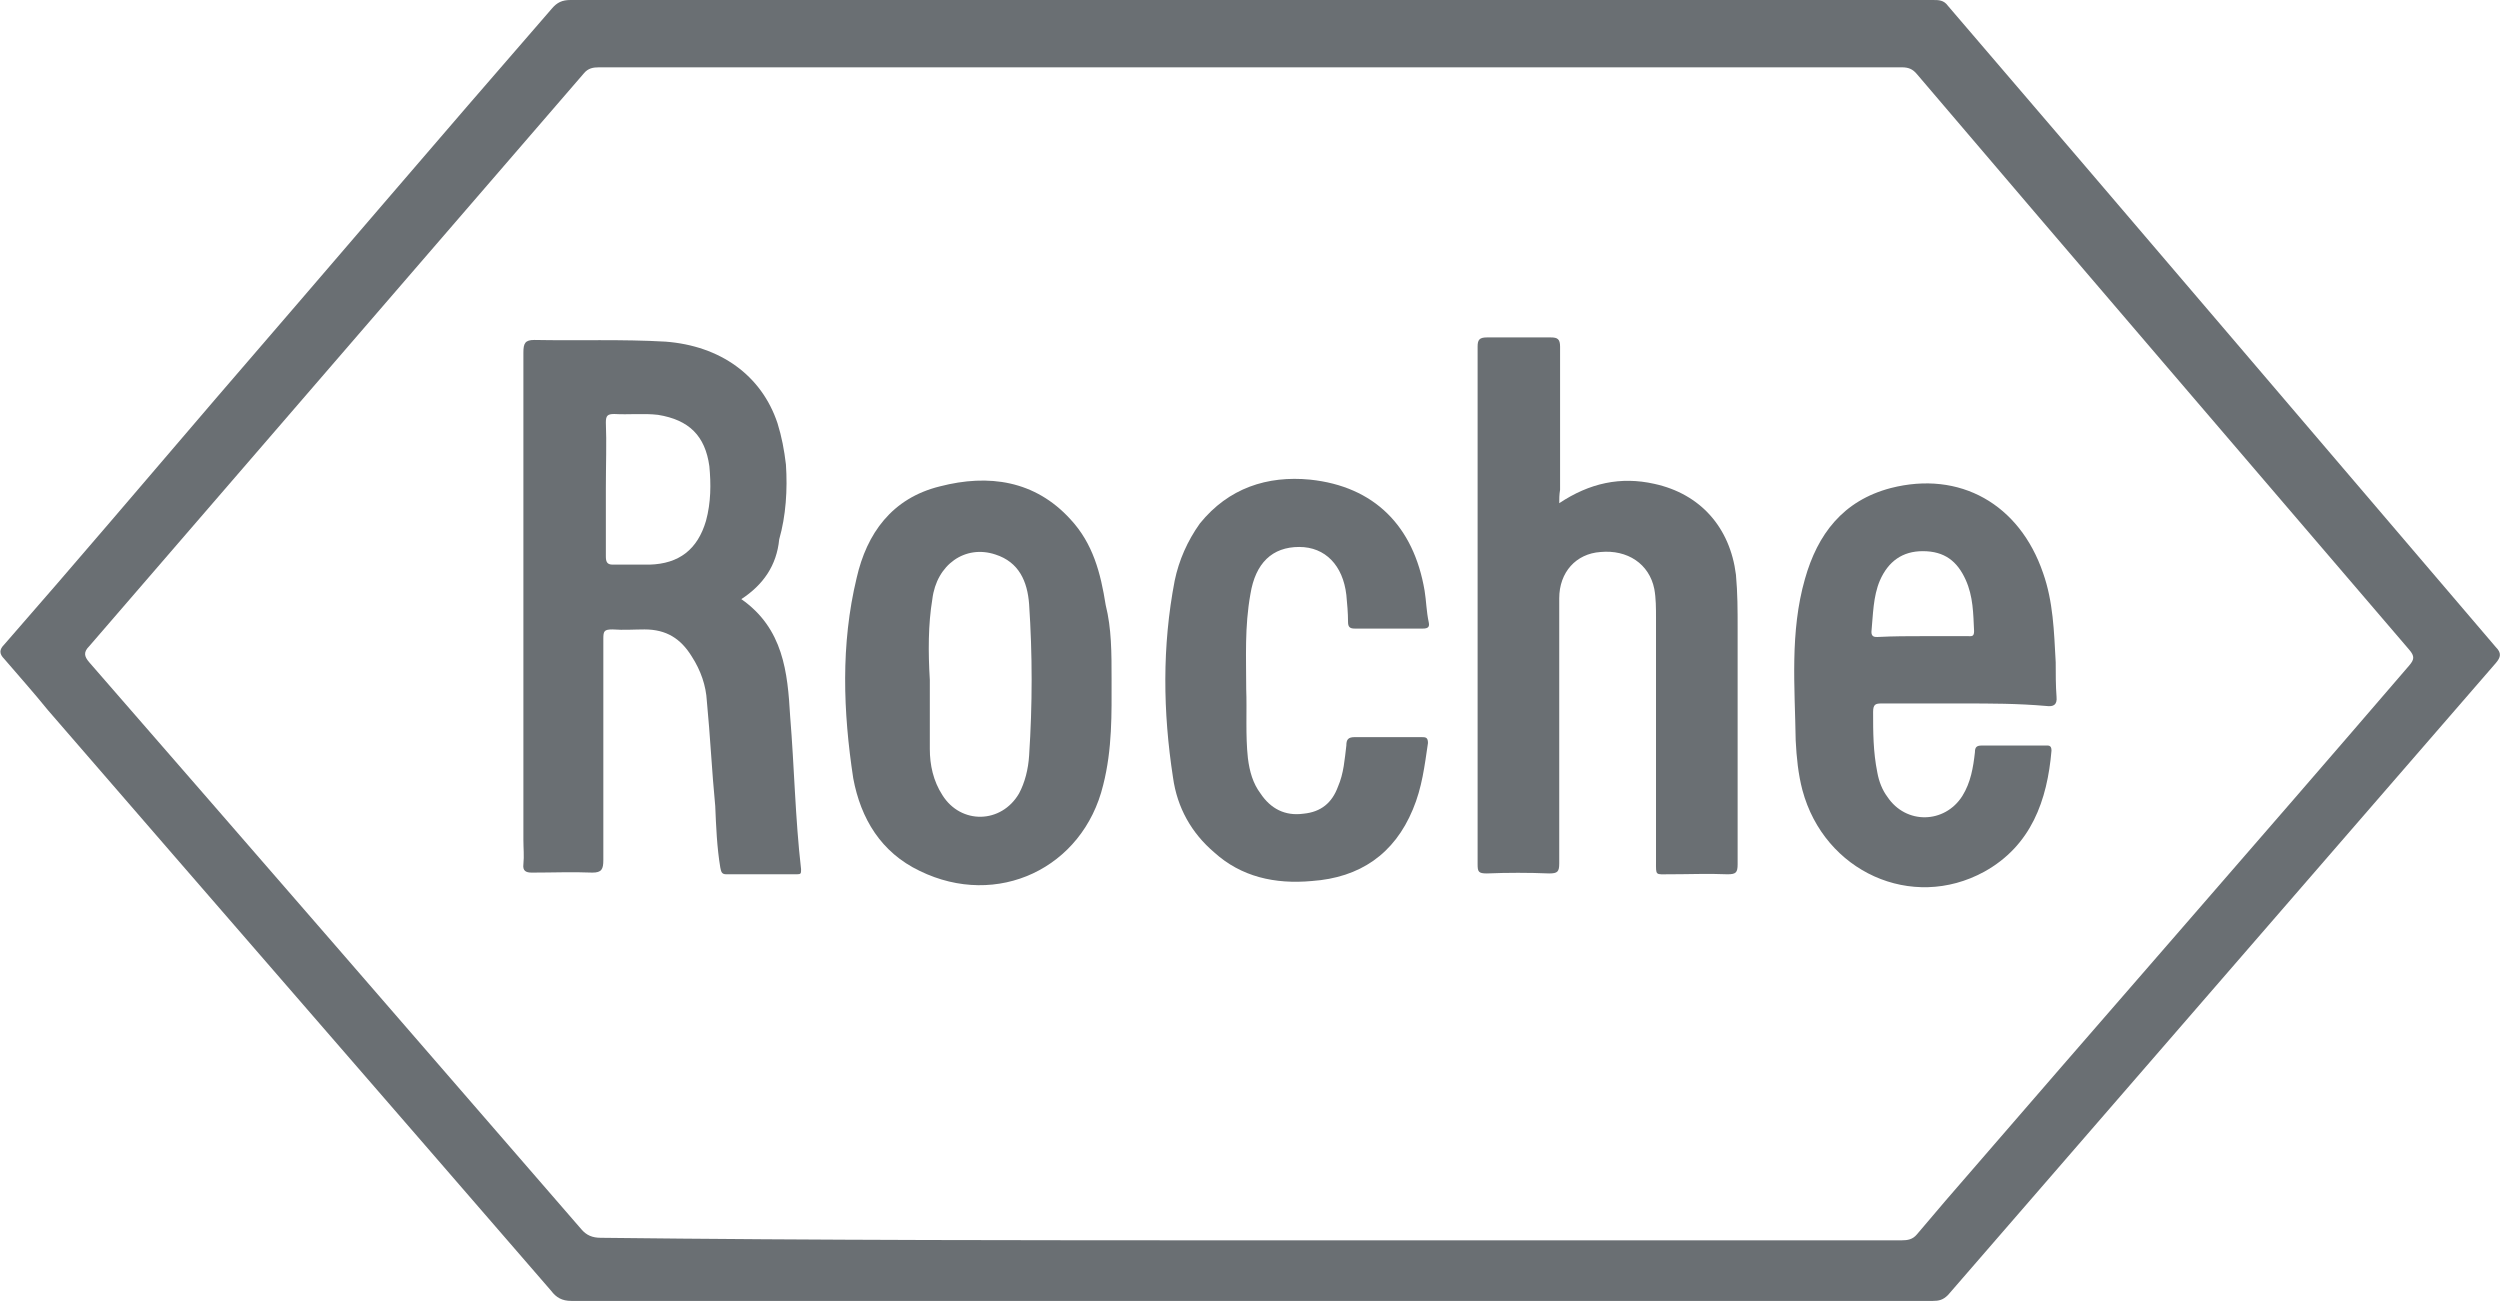
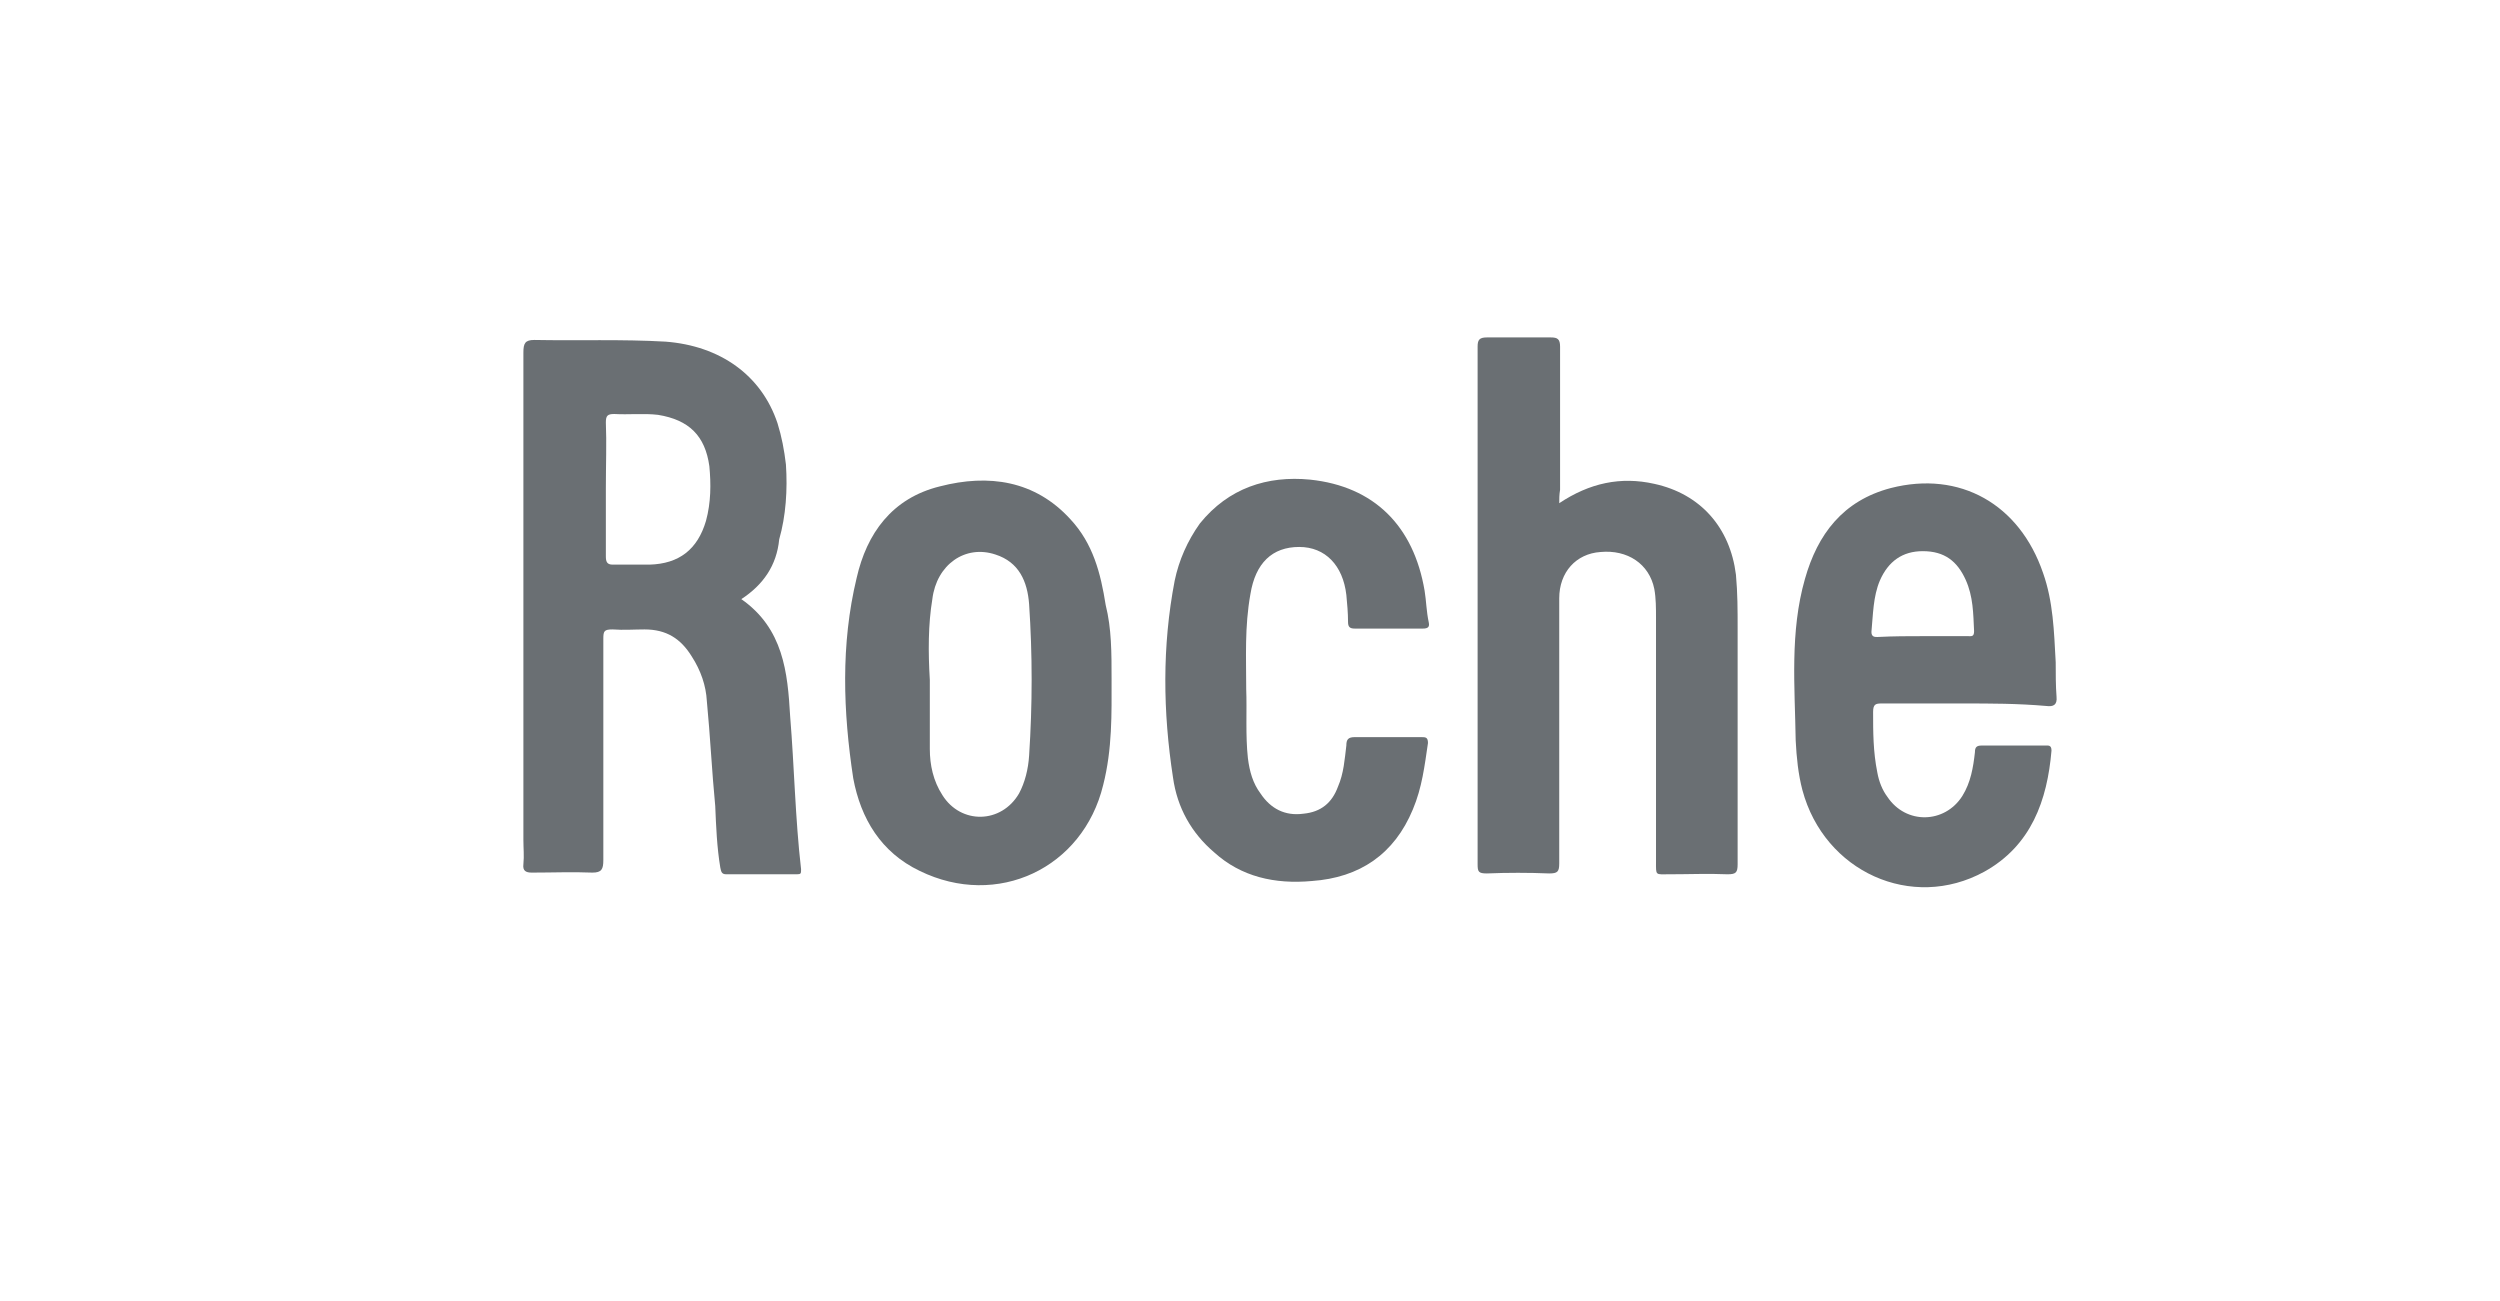
<svg xmlns="http://www.w3.org/2000/svg" version="1.1" id="Calque_1" x="0px" y="0px" viewBox="0 0 297.1 154.6" style="enable-background:new 0 0 297.1 154.6;" xml:space="preserve">
  <style type="text/css">
	.st0{fill:#6A6F73;}
</style>
  <g>
    <g>
-       <path class="st0" d="M148.7,154.6c-26.9,0-53.9,0-80.8,0c-1.1,0-1.8-0.4-2.4-1.2c-19.9-23-39.9-46-59.8-69c-1.7-2.1-3.4-4-5.2-6.1    c-0.6-0.6-0.6-1.1,0-1.7C8.9,67,17.3,57.1,25.7,47.3C39,31.9,52.2,16.4,65.6,1c0.6-0.7,1.2-1,2.2-1c54,0,107.9,0,161.9,0    c0.7,0,1.3,0,1.8,0.7c21.7,25.3,43.4,50.8,65.1,76.2c0.7,0.7,0.6,1.2,0,1.9c-21.7,25-43.4,50.1-65.1,75.1    c-0.6,0.6-1.1,0.7-1.8,0.7C202.6,154.6,175.6,154.6,148.7,154.6z M148.7,147.4c4.7,0,9.3,0,14.1,0c21.1,0,42.1,0,63.2,0    c0.7,0,1.3-0.1,1.8-0.7c1.1-1.3,2.3-2.7,3.4-4c18.3-21.2,36.8-42.3,55.1-63.6c0.6-0.7,0.7-1.1,0-1.9    c-19.5-22.8-39.1-45.6-58.5-68.4c-0.5-0.6-1-0.8-1.8-0.8c-51.5,0-103.1,0-154.8,0c-0.7,0-1.3,0.1-1.8,0.7    C49.8,31.4,30.2,54.1,10.6,76.8c-0.7,0.7-0.6,1.2,0,1.9c19.5,22.4,39.1,45,58.5,67.4c0.6,0.7,1.3,1,2.3,1    C97.2,147.4,123,147.4,148.7,147.4z" />
      <path class="st0" d="M88.1,71.2c5,3.5,5.5,8.7,5.8,13.9c0.5,6.1,0.6,12.1,1.3,18.2c0,0.5,0,0.6-0.5,0.6c-2.8,0-5.6,0-8.4,0    c-0.6,0-0.6-0.4-0.7-0.8c-0.4-2.4-0.5-4.9-0.6-7.3c-0.4-4.1-0.6-8.4-1-12.5c-0.1-1.8-0.7-3.6-1.8-5.3c-1.3-2.1-3-3.2-5.6-3.2    c-1.2,0-2.5,0.1-3.8,0c-1,0-1.1,0.2-1.1,1.1c0,8.7,0,17.6,0,26.3c0,1.1-0.2,1.5-1.3,1.5c-2.4-0.1-4.7,0-7.2,0c-0.7,0-1.1-0.2-1-1    c0.1-1,0-1.9,0-2.9c0-19.3,0-38.6,0-57.9c0-1.1,0.2-1.5,1.3-1.5c5.2,0.1,10.4-0.1,15.6,0.2c6.5,0.5,11.4,4,13.3,9.7    c0.5,1.6,0.8,3.2,1,4.9c0.2,3,0,6.1-0.8,8.9C92.3,67.2,90.7,69.5,88.1,71.2z M72,58L72,58c0,2.7,0,5.3,0,8.1c0,0.6,0.1,1,0.8,1    c1.5,0,2.9,0,4.4,0c3.5-0.1,5.7-1.8,6.7-5.2c0.6-2.2,0.6-4.4,0.4-6.5c-0.5-3.6-2.4-5.5-6.1-6.1c-1.7-0.2-3.5,0-5.2-0.1    c-0.8,0-1,0.2-1,1C72.1,52.6,72,55.3,72,58z" />
      <path class="st0" d="M185.3,59.8c3.6-2.4,7.3-3.2,11.3-2.3c5.5,1.2,9,5.2,9.7,10.8c0.2,2.2,0.2,4.2,0.2,6.4c0,9.3,0,18.7,0,28    c0,1-0.2,1.2-1.2,1.2c-2.3-0.1-4.6,0-6.9,0c-1.7,0-1.6,0.2-1.6-1.5c0-9.7,0-19.3,0-29c0-1.1,0-2.3-0.2-3.4c-0.6-3-3.2-4.7-6.4-4.4    c-2.9,0.2-4.9,2.4-4.9,5.5c0,10.6,0,21,0,31.5c0,1-0.2,1.2-1.2,1.2c-2.4-0.1-5-0.1-7.4,0c-1,0-1.1-0.2-1.1-1.1c0-20.5,0-41,0-61.5    c0-0.8,0.2-1.1,1.1-1.1c2.5,0,5.1,0,7.6,0c0.8,0,1.1,0.2,1.1,1.1c0,5.7,0,11.3,0,17C185.3,58.8,185.3,59.3,185.3,59.8z" />
      <path class="st0" d="M233.3,83.6c-3.3,0-6.5,0-9.7,0c-0.7,0-1,0.1-1,1c0,2.4,0,4.7,0.5,7.2c0.2,1.1,0.6,2.1,1.2,2.9    c2.2,3.3,6.8,3.2,8.9-0.1c1-1.6,1.3-3.4,1.5-5.2c0-0.6,0.2-0.8,0.8-0.8c2.5,0,5,0,7.5,0c0.4,0,0.8-0.1,0.8,0.6    c-0.5,5.9-2.4,11.3-8,14.4c-8.6,4.7-19,0-21.6-9.7c-0.5-1.9-0.7-3.9-0.8-5.9c-0.1-6.4-0.7-12.9,1.1-19.2    c1.5-5.3,4.5-9.3,10.2-10.8c8.2-2.1,15.3,1.9,18.1,10.1c1.2,3.4,1.3,6.9,1.5,10.6c0,1.3,0,2.8,0.1,4.1c0.1,1-0.4,1.2-1.2,1.1    C239.8,83.6,236.5,83.6,233.3,83.6z M228.6,75.6c1.7,0,3.5,0,5.2,0c0.5,0,0.8,0.1,0.8-0.6c-0.1-2.1-0.1-4.1-1-6.1    c-1-2.2-2.5-3.4-5.1-3.4c-2.4,0-4.1,1.2-5.1,3.5c-0.8,1.9-0.8,4-1,6.1c0,0.6,0.4,0.6,0.7,0.6C225.1,75.6,226.8,75.6,228.6,75.6z" />
      <path class="st0" d="M132.1,80.9c0,3.8,0.1,8.1-1,12.4c-2.4,9.9-12.6,14.7-21.8,10.2c-4.6-2.2-7-6.2-7.9-11    c-1.2-7.9-1.5-15.9,0.4-23.8c1.2-5.3,4.2-9.5,9.9-10.9c5.8-1.5,11.3-0.7,15.5,3.9c2.7,2.9,3.6,6.4,4.2,10.2    C132.1,74.7,132.1,77.5,132.1,80.9z M110.5,80.8c0,2.8,0,5.5,0,8.2c0,1.9,0.4,3.8,1.5,5.5c2.2,3.5,7,3.4,9.1-0.2    c0.7-1.3,1.1-2.9,1.2-4.5c0.4-6.1,0.4-12,0-18c-0.2-2.7-1.2-5-4-5.9c-3.6-1.2-7,1.2-7.5,5.3C110.3,74.2,110.3,77.5,110.5,80.8z" />
      <path class="st0" d="M148.1,81.9c0.1,2.5-0.1,5.5,0.2,8.2c0.2,1.6,0.6,3,1.5,4.2c1.2,1.8,2.9,2.7,5.1,2.4c2.1-0.2,3.4-1.3,4.1-3.2    c0.7-1.6,0.8-3.3,1-4.9c0-0.7,0.2-1,1-1c2.7,0,5.2,0,7.9,0c0.5,0,0.8,0,0.8,0.7c-0.4,2.7-0.7,5.3-1.8,7.9c-2.2,5.3-6.3,8.1-12,8.5    c-4.4,0.4-8.4-0.5-11.6-3.4c-2.7-2.3-4.4-5.3-4.9-8.9c-1.2-7.8-1.3-15.6,0.2-23.4c0.5-2.4,1.5-4.7,3-6.8c3.4-4.2,8-5.7,13.1-5.2    c7.6,0.8,12.3,5.5,13.6,13.2c0.2,1.2,0.2,2.4,0.5,3.8c0.1,0.5-0.1,0.7-0.7,0.7c-2.7,0-5.3,0-8.1,0c-0.6,0-0.8-0.2-0.8-0.8    c0-1.1-0.1-2.1-0.2-3.2c-0.4-3.5-2.5-5.7-5.6-5.7c-3.2,0-5.2,1.9-5.8,5.6C147.9,74.5,148.1,78.1,148.1,81.9z" />
    </g>
  </g>
</svg>